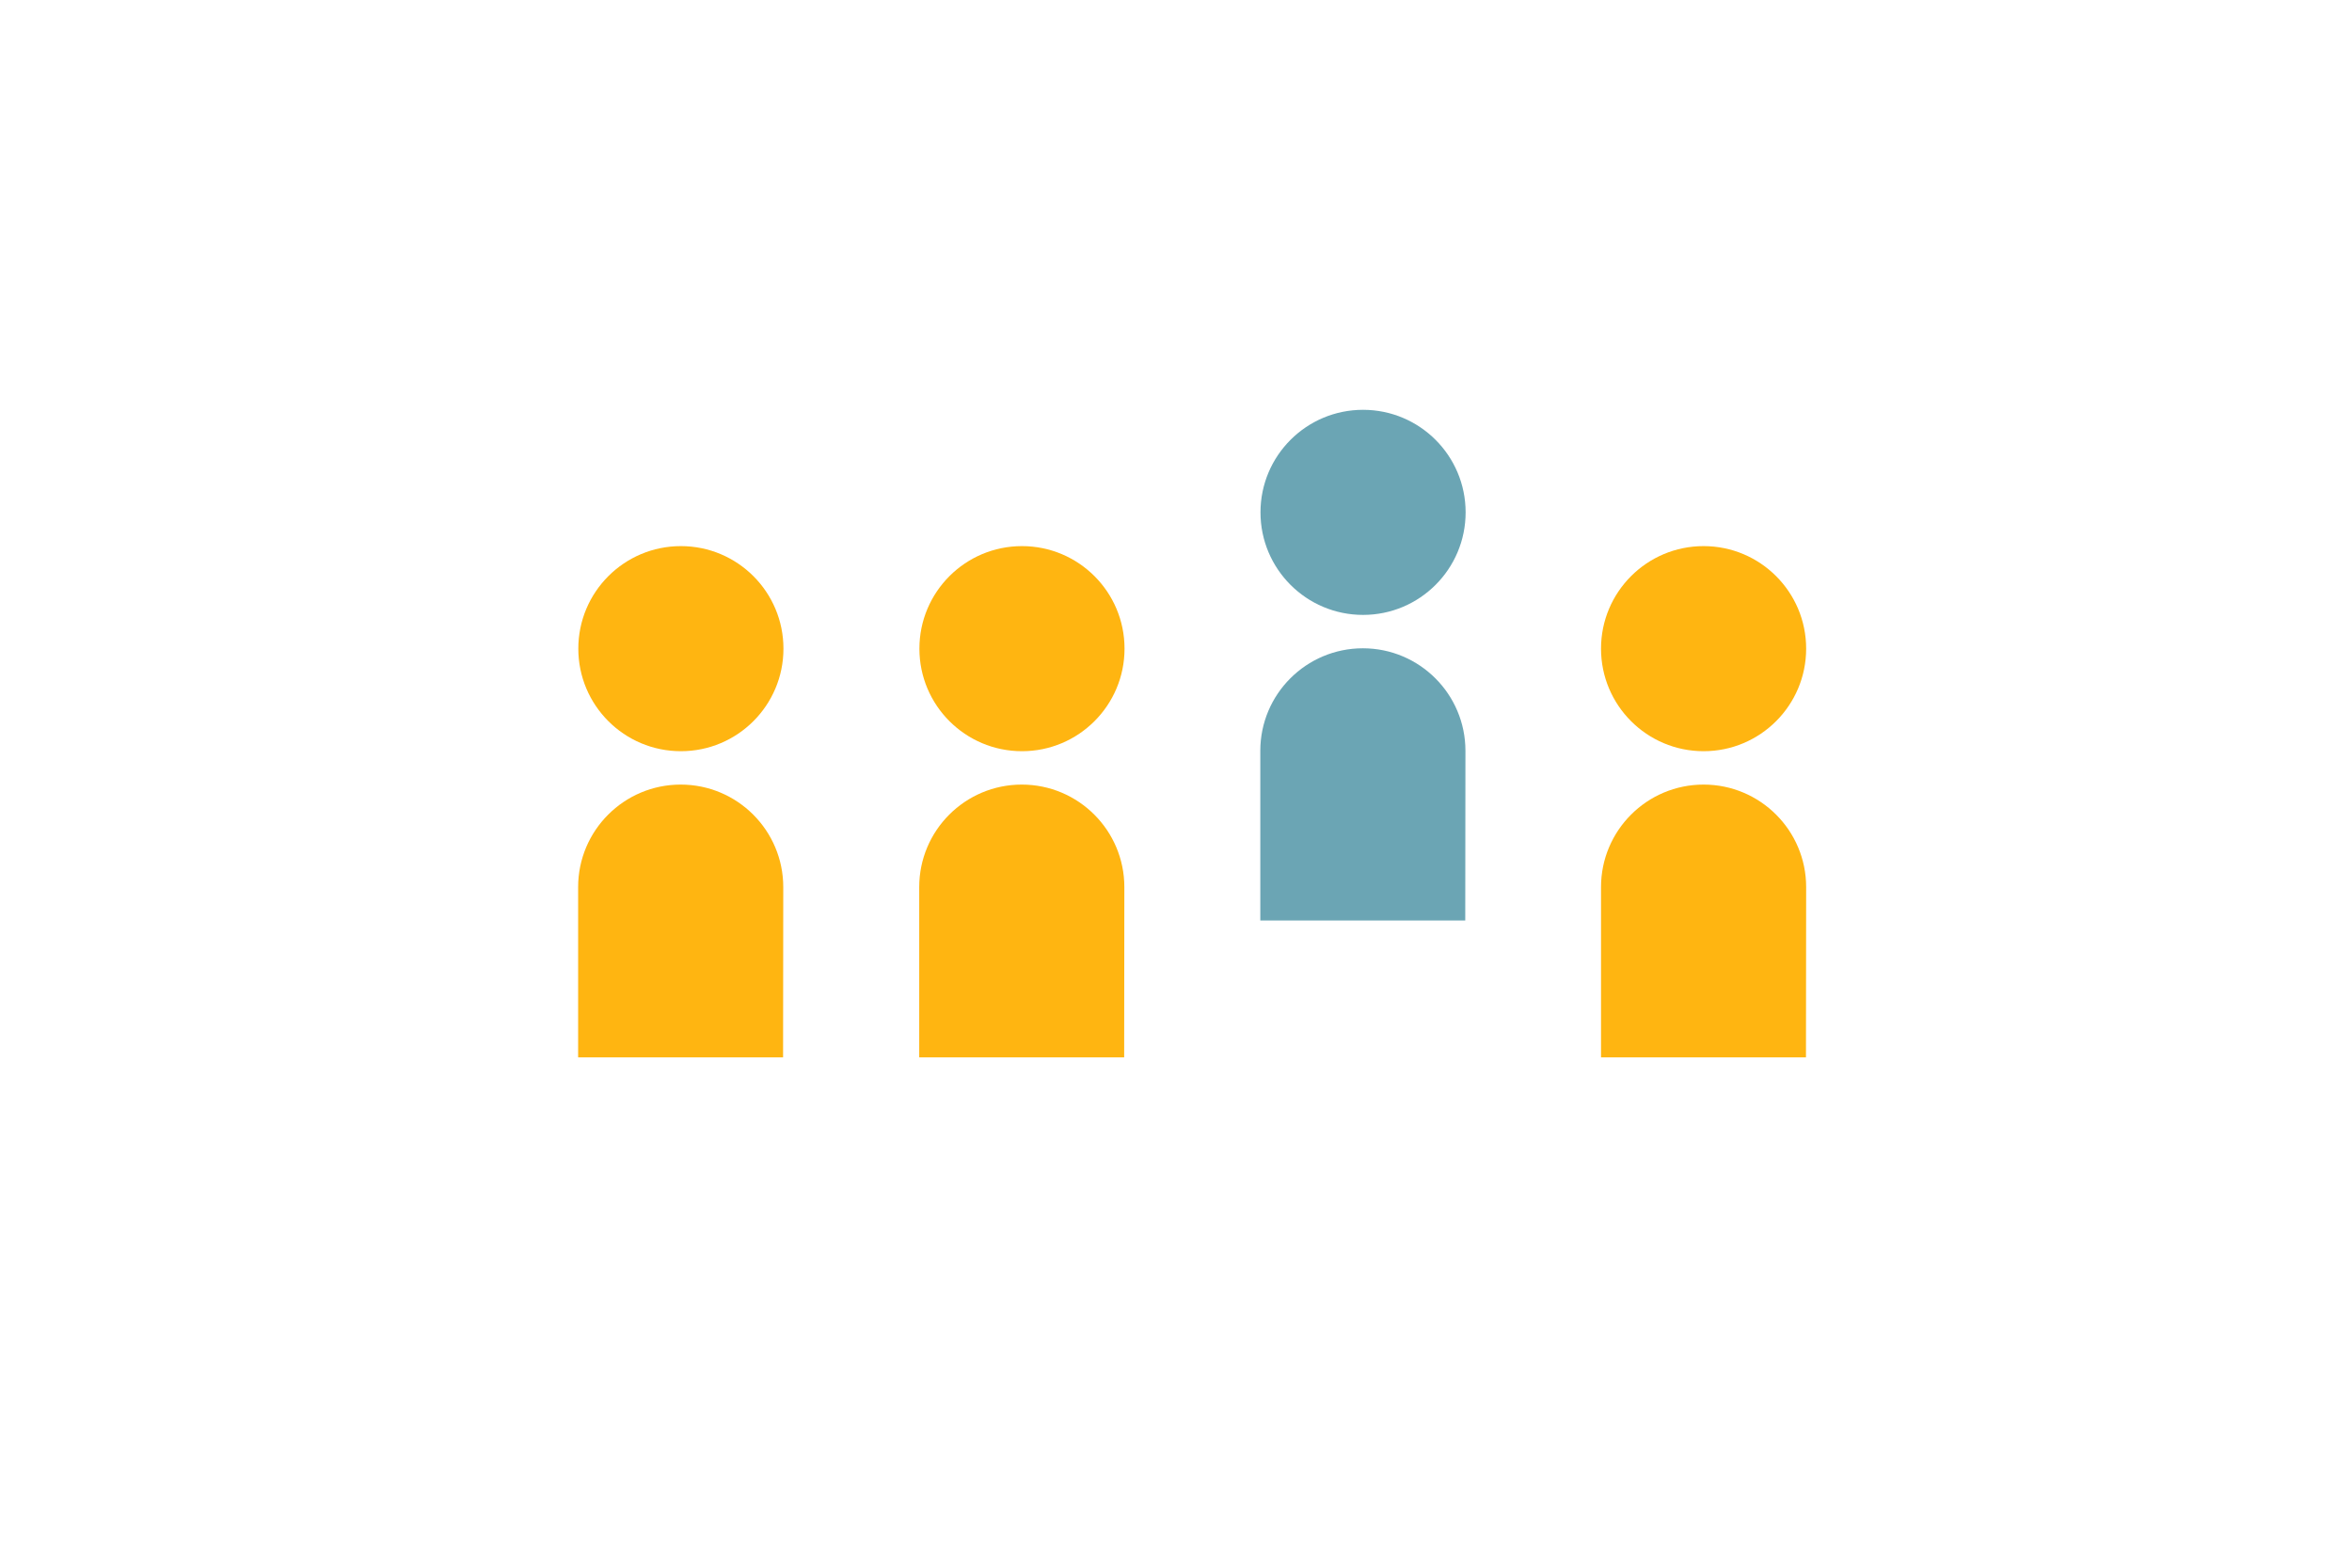
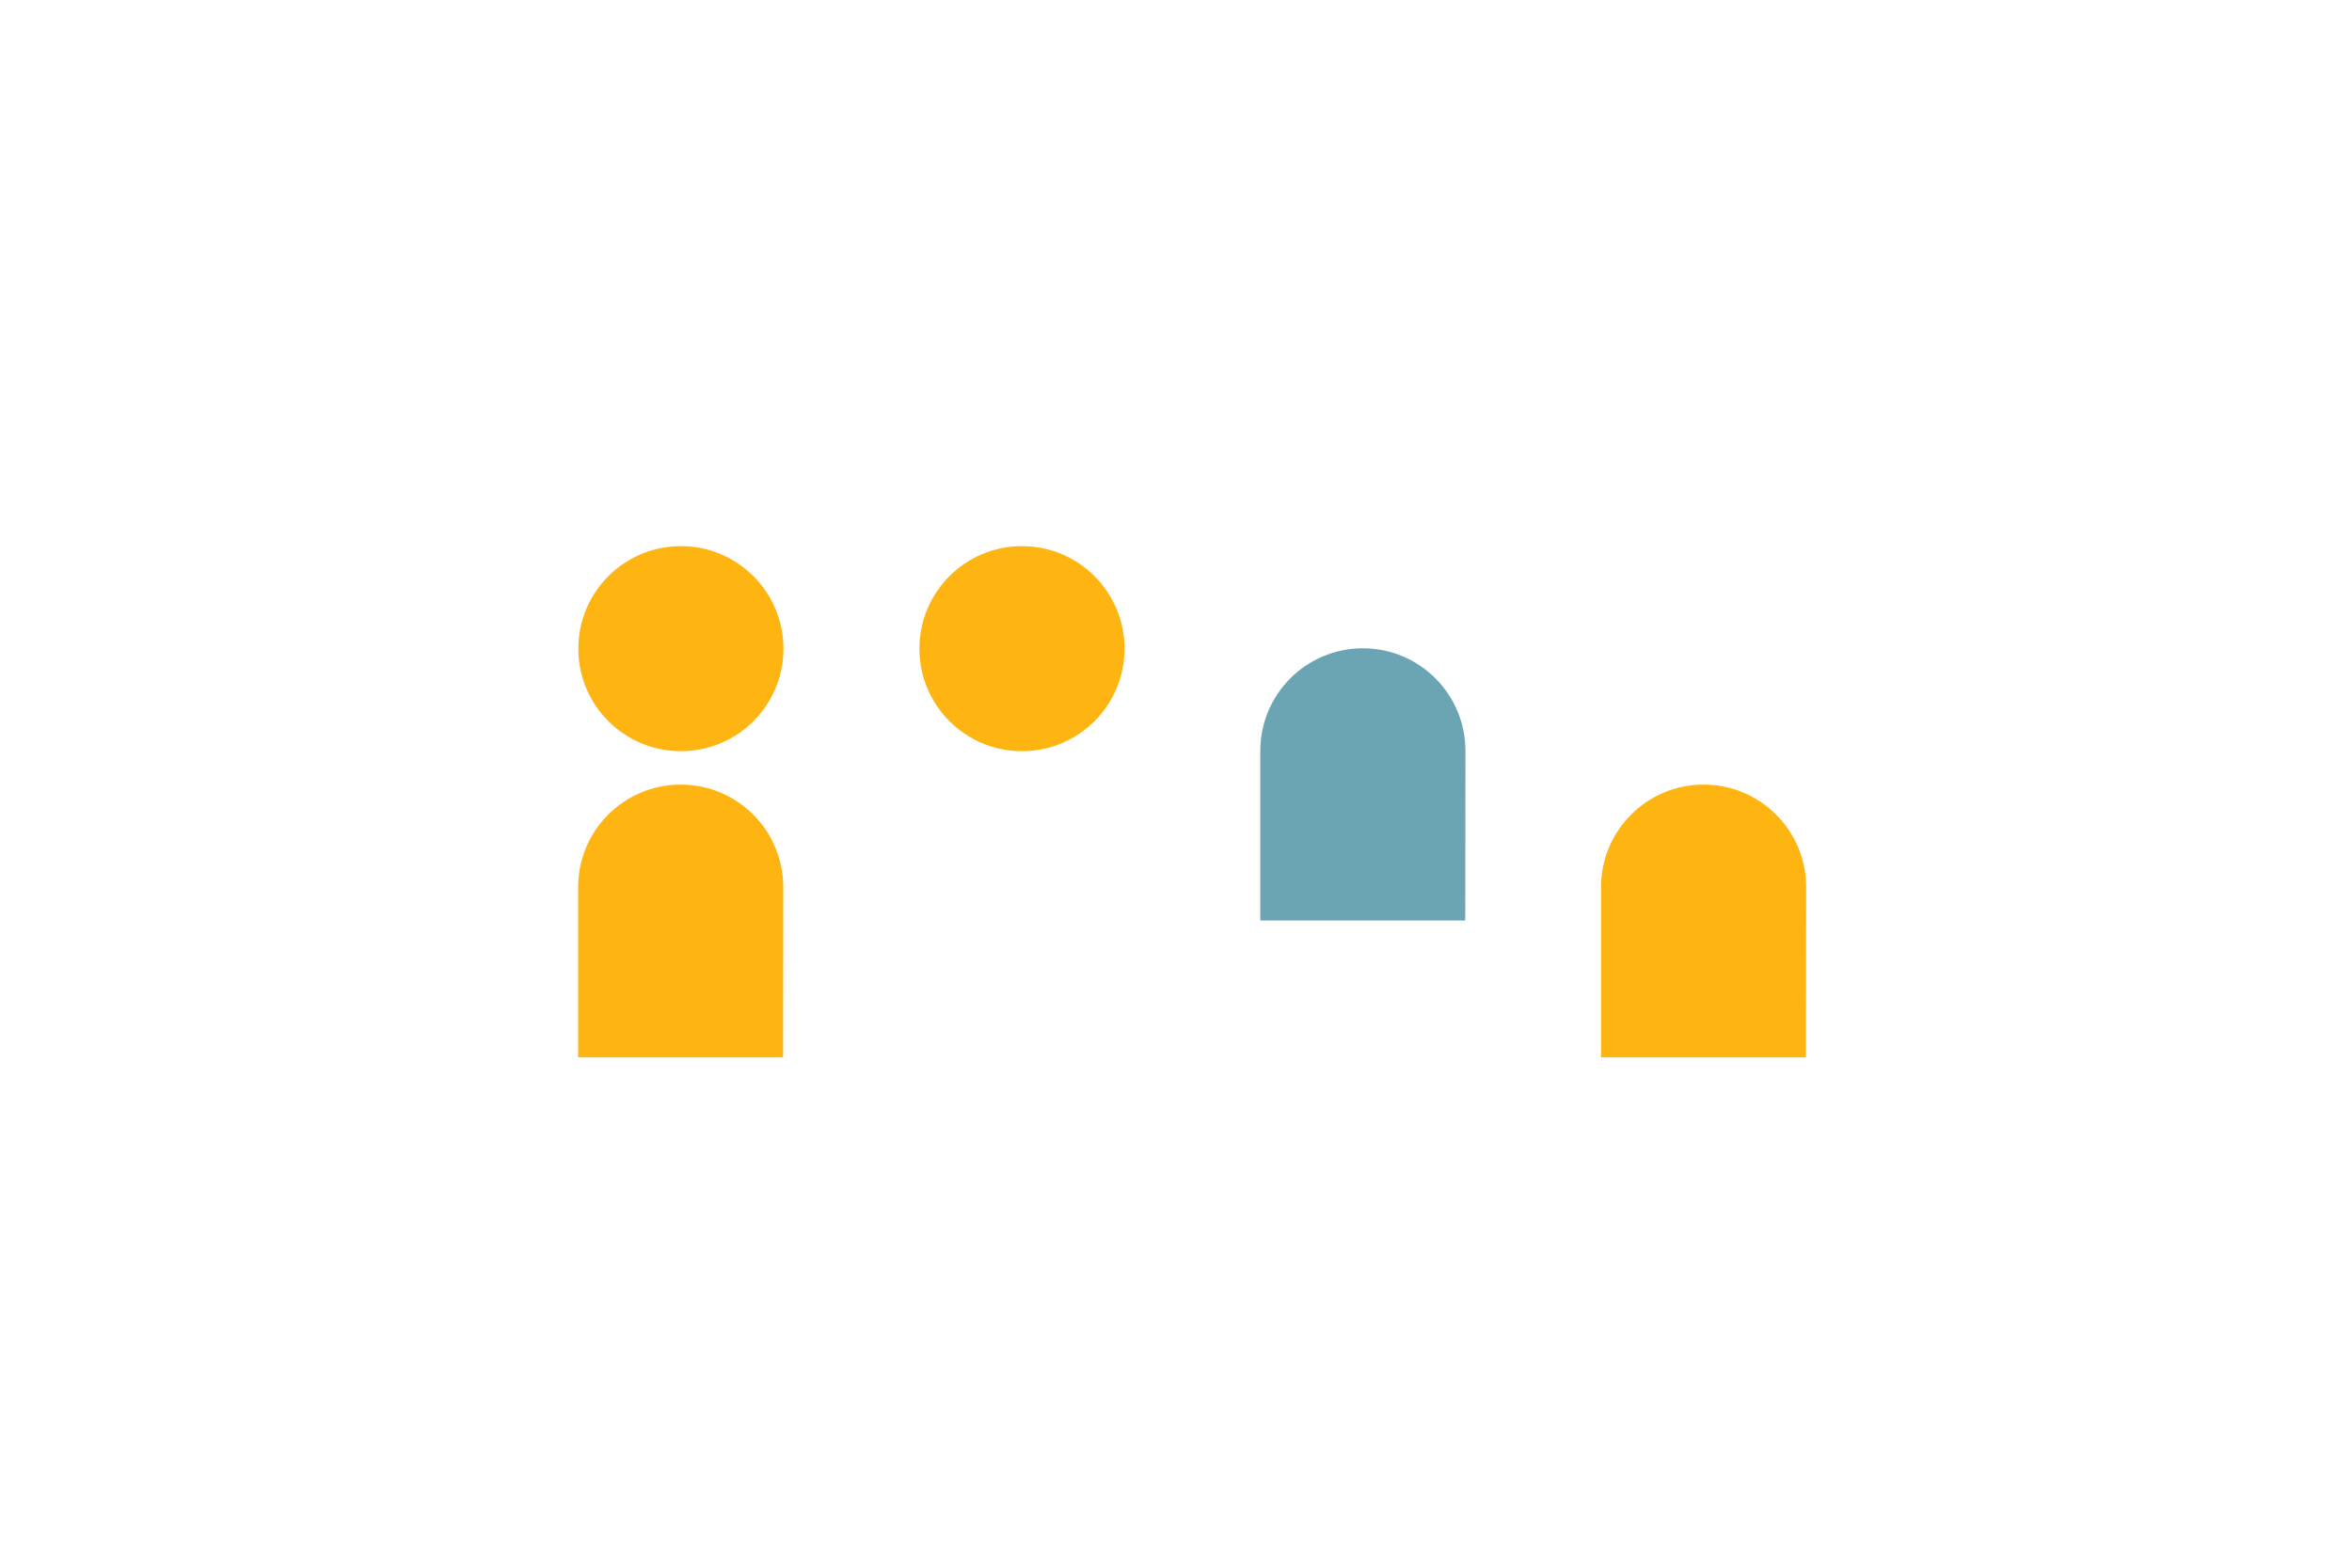
<svg xmlns="http://www.w3.org/2000/svg" version="1.1" id="Laag_1" x="0px" y="0px" width="1275px" height="850px" viewBox="0 0 1275 850" style="enable-background:new 0 0 1275 850;" xml:space="preserve">
  <style type="text/css">
	.st0{fill:#FFB511;}
	.st1{fill:#6BA5B4;}
	.st2{fill:none;}
</style>
  <g>
    <path class="st0" d="M424.6,481c0-30.7-24.9-55.6-55.6-55.6c-30.7,0-55.6,24.9-55.6,55.6c0,0,0,0,0,0v92.3h111.1L424.6,481   L424.6,481z" />
    <circle class="st0" cx="369.1" cy="351.7" r="55.6" />
  </g>
  <g>
-     <path class="st0" d="M609.5,481c0-30.7-24.9-55.6-55.6-55.6c-30.7,0-55.6,24.9-55.6,55.6c0,0,0,0,0,0v92.3h111.1L609.5,481   L609.5,481z" />
    <circle class="st0" cx="554" cy="351.7" r="55.6" />
  </g>
  <g>
    <path class="st0" d="M979.1,481c0-30.7-24.9-55.6-55.6-55.6c-30.7,0-55.6,24.9-55.6,55.6c0,0,0,0,0,0v92.3h111.1L979.1,481   L979.1,481z" />
-     <circle class="st0" cx="923.5" cy="351.7" r="55.6" />
  </g>
  <g>
    <path class="st1" d="M794.4,407.1c0-30.7-24.9-55.6-55.6-55.6s-55.6,24.9-55.6,55.6v92h111.1L794.4,407.1L794.4,407.1z" />
-     <circle class="st1" cx="738.9" cy="277.8" r="55.6" />
  </g>
-   <rect class="st2" width="1275" height="850" />
  <g>
</g>
  <g>
</g>
  <g>
</g>
  <g>
</g>
  <g>
</g>
  <g>
</g>
  <g>
</g>
  <g>
</g>
  <g>
</g>
  <g>
</g>
  <g>
</g>
  <g>
</g>
  <g>
</g>
  <g>
</g>
  <g>
</g>
</svg>